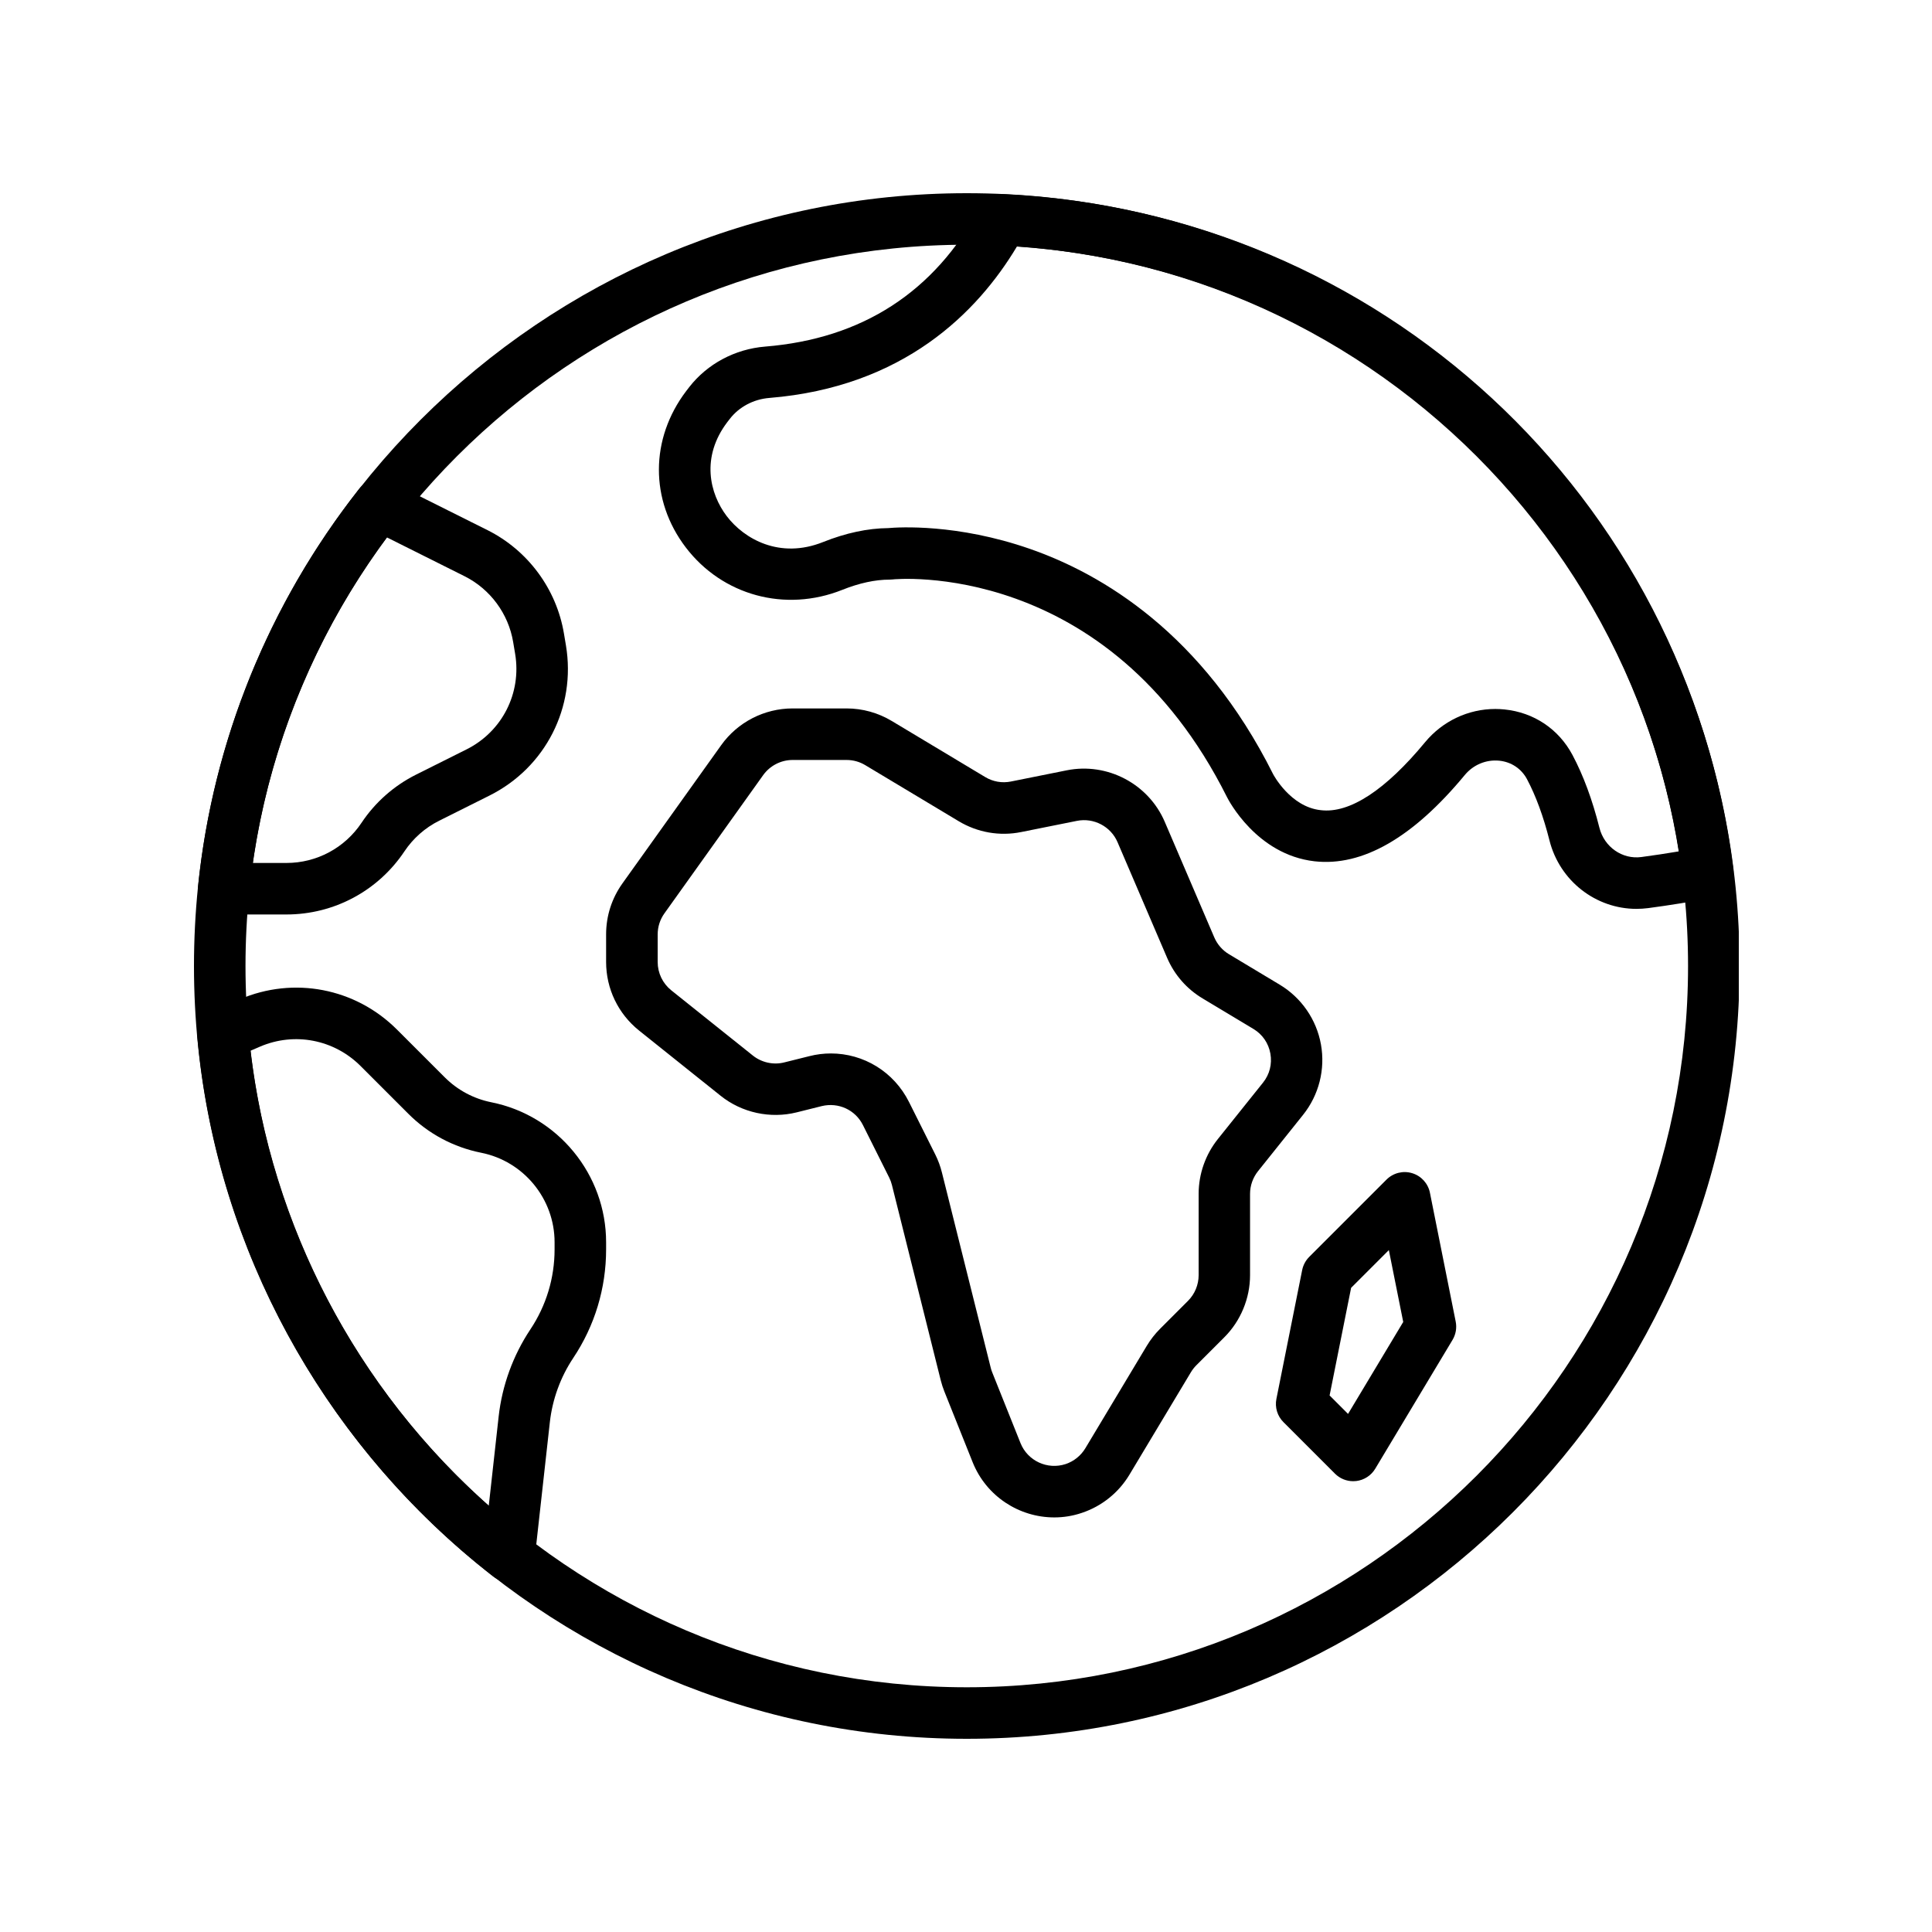
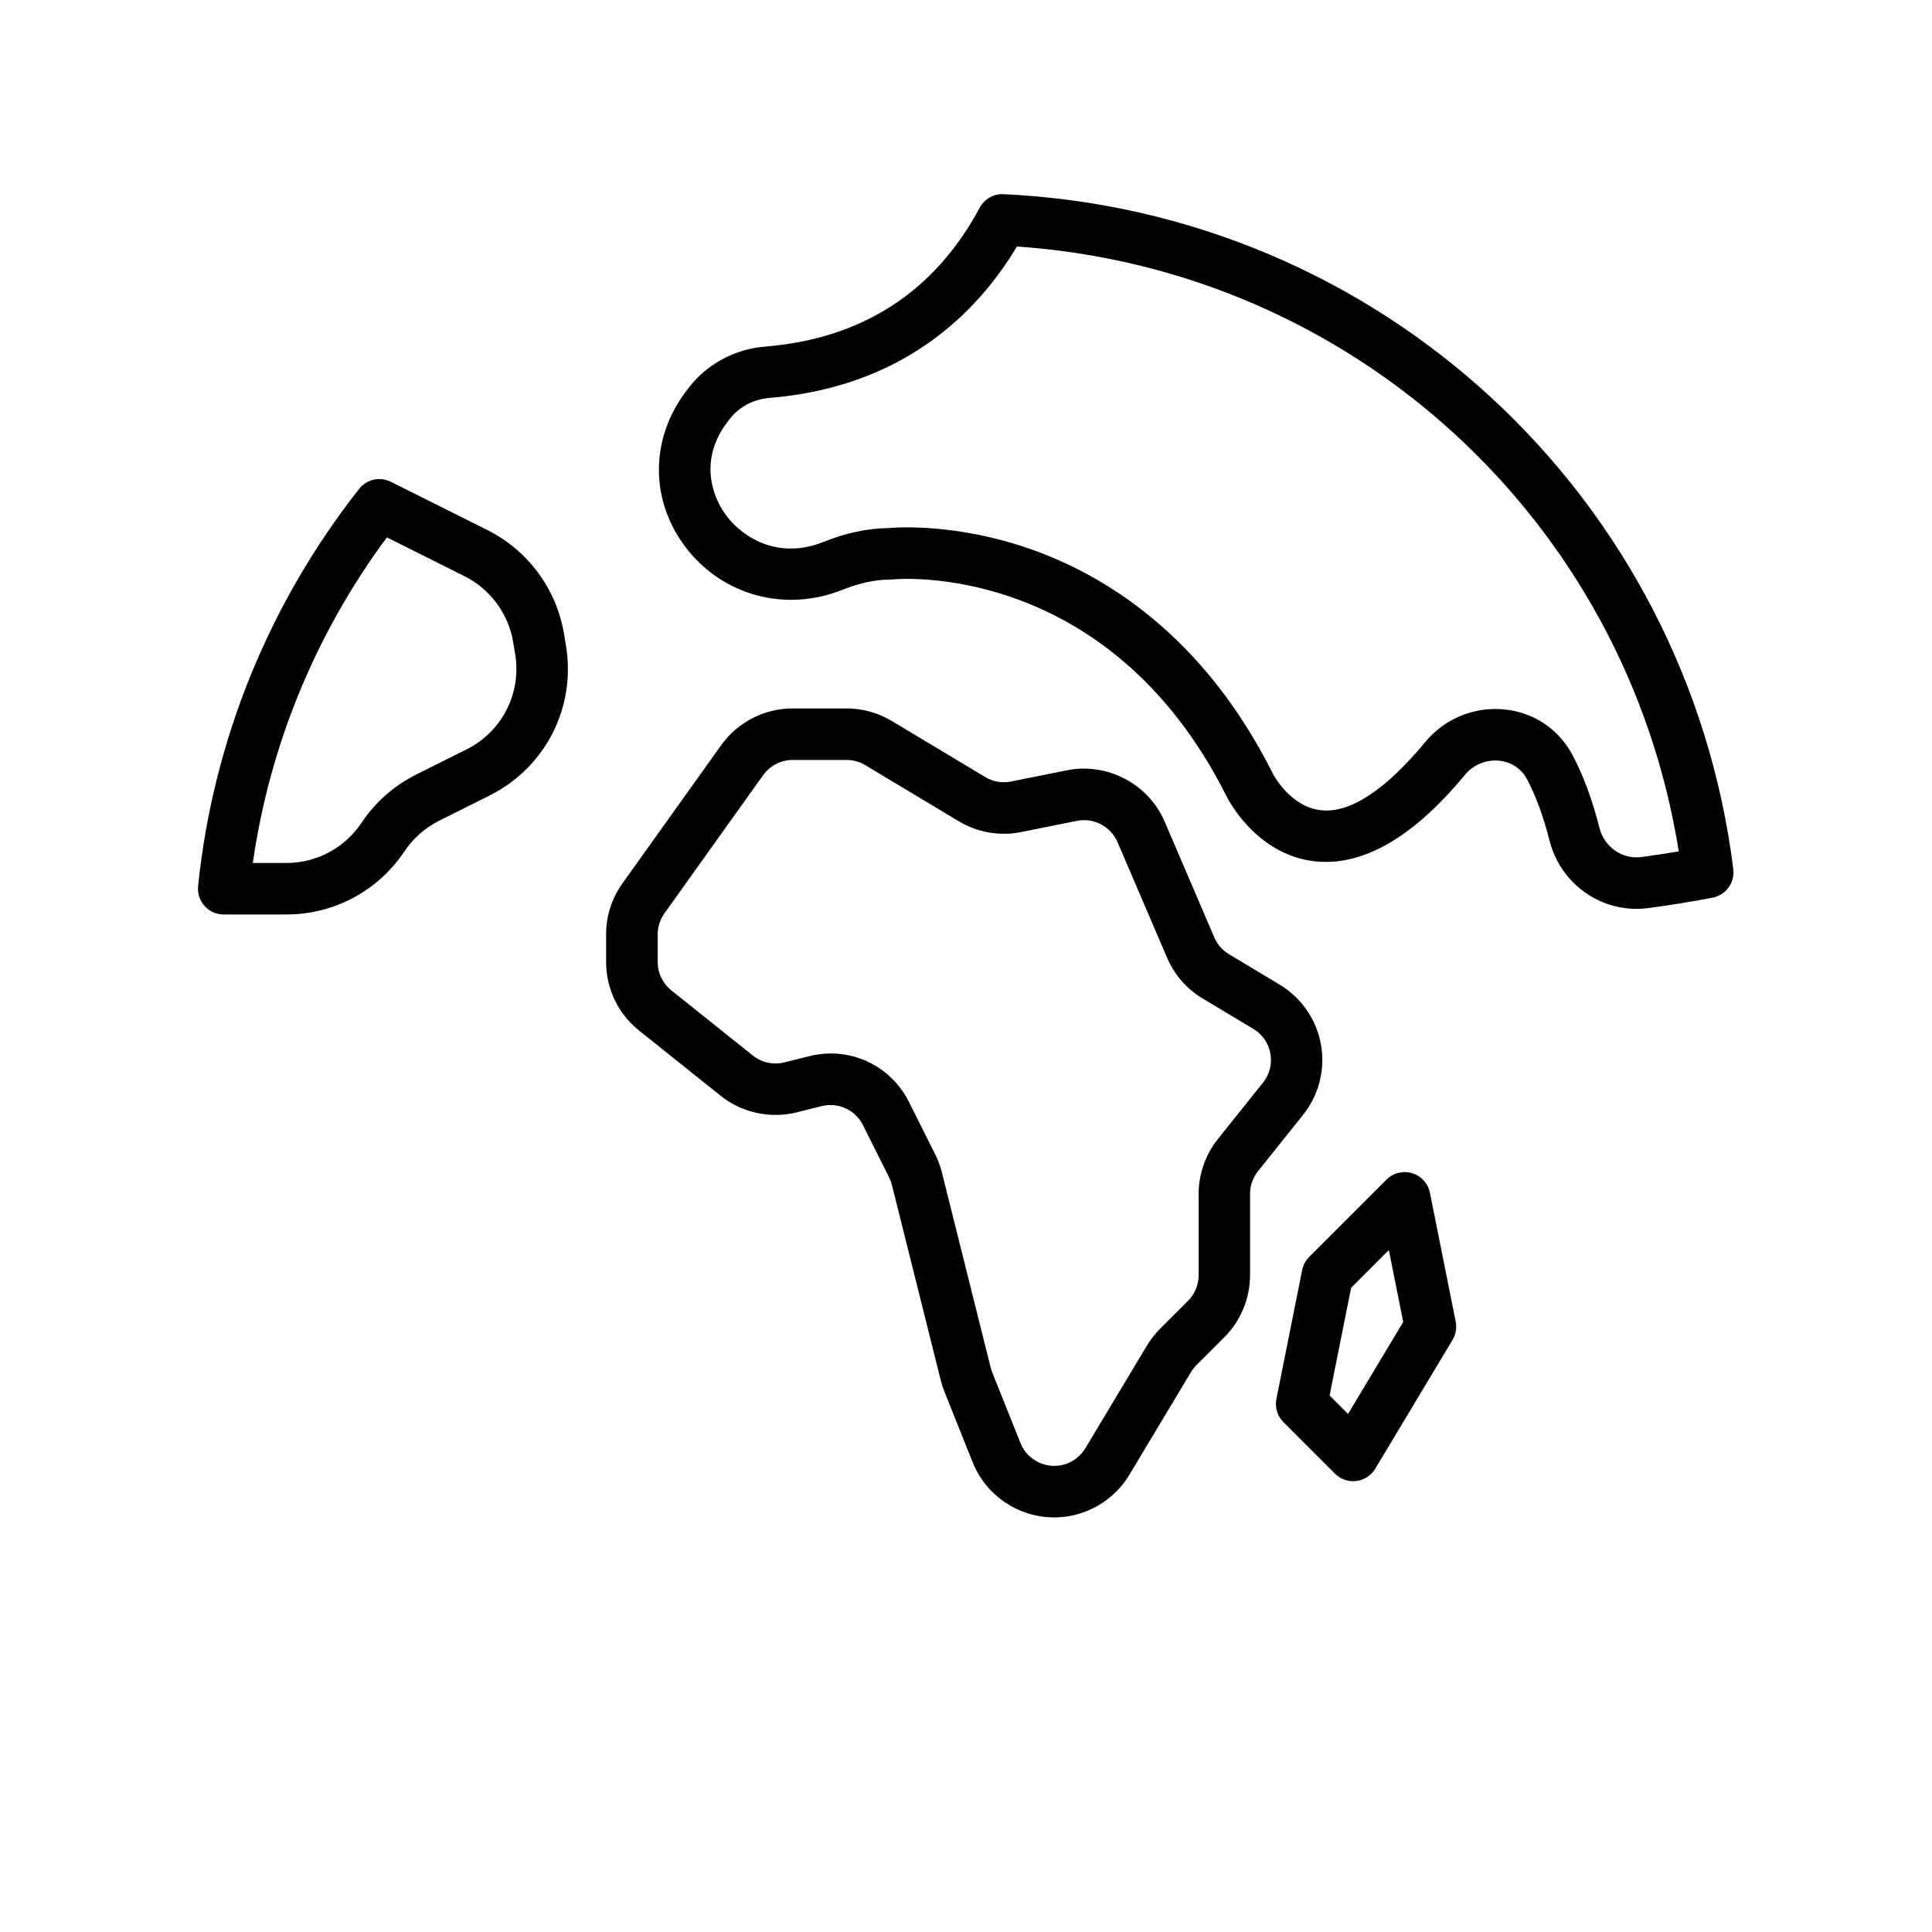
<svg xmlns="http://www.w3.org/2000/svg" version="1.2" preserveAspectRatio="xMidYMid meet" height="1080" viewBox="0 0 810 810" zoomAndPan="magnify" width="1080">
  <defs>
    <clipPath id="37e7b9f0ee">
-       <path d="M 81 81 L 729 81 L 729 729 L 81 729 Z M 81 81" />
-     </clipPath>
+       </clipPath>
  </defs>
  <g id="4a018d84cc">
-     <rect style="fill:#ffffff;fill-opacity:1;stroke:none;" height="810" y="0" width="810" x="0" />
    <rect style="fill:#ffffff;fill-opacity:1;stroke:none;" height="810" y="0" width="810" x="0" />
    <g clip-path="url(#37e7b9f0ee)" clip-rule="nonzero">
      <path d="M 405.324 729 C 226.672 729 81.324 583.652 81.324 405 C 81.324 226.348 226.672 81 405.324 81 C 583.977 81 729.324 226.348 729.324 405 C 729.324 583.652 583.977 729 405.324 729 Z M 405.324 102.602 C 238.582 102.602 102.926 238.258 102.926 405 C 102.926 571.742 238.582 707.398 405.324 707.398 C 572.066 707.398 707.723 571.742 707.723 405 C 707.723 238.258 572.066 102.602 405.324 102.602 Z M 405.324 102.602" style="stroke:none;fill-rule:nonzero;fill:#000000;fill-opacity:1;" />
    </g>
    <path d="M 442 636.184 C 427.324 636.184 413.512 627.352 407.785 613.031 L 395.949 583.438 C 395.332 581.914 394.828 580.328 394.414 578.707 L 373.938 496.789 C 373.668 495.711 373.281 494.672 372.785 493.68 L 361.789 471.699 C 358.582 465.273 351.484 462.055 344.5 463.742 L 334.043 466.355 C 322.953 469.121 311.02 466.527 302.109 459.391 L 267.926 432.055 C 259.145 425.012 254.113 414.535 254.113 403.305 L 254.113 391.738 C 254.113 384.016 256.488 376.629 260.973 370.355 L 302.348 312.434 C 309.246 302.766 320.445 297.012 332.305 297.012 L 354.91 297.012 C 361.605 297.012 368.16 298.836 373.863 302.27 L 413.035 325.77 C 416.285 327.738 420.129 328.406 423.848 327.652 L 447.27 322.953 C 464.258 319.551 481.52 328.645 488.332 344.562 L 509.102 393.023 C 510.355 395.938 512.535 398.445 515.246 400.055 L 536.523 412.828 C 545.625 418.293 551.934 427.43 553.812 437.875 C 555.691 448.34 552.961 459.098 546.328 467.391 L 527.43 491.023 C 525.281 493.711 524.09 497.09 524.09 500.527 L 524.09 534.621 C 524.09 544.32 520.16 553.812 513.301 560.66 L 501.594 572.367 C 500.711 573.254 499.941 574.234 499.305 575.293 L 473.504 618.301 C 468.988 625.816 461.914 631.496 453.59 634.273 C 449.777 635.578 445.855 636.184 442 636.184 Z M 348.344 441.664 C 362.016 441.664 374.738 449.281 381.121 462.047 L 392.117 484.023 C 393.312 486.422 394.254 488.961 394.902 491.562 L 415.379 573.48 C 415.539 574.141 415.758 574.777 416.004 575.402 L 427.852 605.027 C 430.844 612.48 439.141 616.336 446.797 613.809 C 450.23 612.652 453.156 610.309 455.035 607.188 L 480.828 564.191 C 482.371 561.633 484.23 559.246 486.355 557.117 L 498.074 545.391 C 500.914 542.559 502.535 538.641 502.535 534.633 L 502.535 500.535 C 502.535 492.211 505.398 484.055 510.602 477.543 L 529.512 453.914 C 532.301 450.438 533.391 446.105 532.613 441.719 C 531.824 437.336 529.285 433.652 525.465 431.363 L 504.199 418.598 C 497.535 414.613 492.383 408.715 489.305 401.543 L 468.527 353.074 C 465.707 346.496 458.578 342.758 451.559 344.141 L 428.121 348.84 C 419.117 350.664 409.828 349.023 401.953 344.305 L 362.762 320.793 C 360.395 319.367 357.695 318.621 354.93 318.621 L 332.328 318.621 C 327.422 318.621 322.801 321.008 319.949 324.992 L 278.574 382.914 C 276.719 385.508 275.734 388.562 275.734 391.75 L 275.734 403.316 C 275.734 407.961 277.82 412.289 281.449 415.207 L 315.621 442.531 C 319.301 445.477 324.25 446.578 328.828 445.414 L 339.27 442.812 C 342.297 442.035 345.34 441.664 348.344 441.664 Z M 348.344 441.664" style="stroke:none;fill-rule:nonzero;fill:#000000;fill-opacity:1;" />
    <path d="M 567.324 621 C 564.473 621 561.73 619.875 559.688 617.836 L 538.09 596.234 C 535.539 593.688 534.426 590.027 535.141 586.484 L 545.941 532.484 C 546.359 530.398 547.387 528.477 548.887 526.965 L 581.289 494.562 C 584.105 491.746 588.254 490.699 592.055 491.863 C 595.867 493.008 598.73 496.172 599.508 500.082 L 610.309 554.082 C 610.836 556.719 610.363 559.449 608.98 561.762 L 576.578 615.762 C 574.875 618.613 571.934 620.516 568.641 620.926 C 568.199 620.969 567.758 621 567.324 621 Z M 557.441 585.047 L 565.176 592.789 L 588.309 554.234 L 582.281 524.113 L 566.461 539.934 Z M 557.441 585.047" style="stroke:none;fill-rule:nonzero;fill:#000000;fill-opacity:1;" />
    <path d="M 686.082 381.047 C 669.113 381.047 653.93 369.402 649.629 352.371 C 647.094 342.305 643.918 333.676 640.215 326.699 C 637.859 322.273 633.625 319.441 628.582 318.926 C 623.062 318.375 617.684 320.621 614.109 324.941 C 592.371 351.215 571.191 363.367 551.102 361.098 C 526.758 358.312 514.945 335.223 514.445 334.238 C 464.398 234.133 374.988 242.785 374.102 242.945 C 373.703 242.988 373.312 243.012 372.914 243.012 C 366.91 243.012 360.246 244.457 353.129 247.297 C 329.258 256.844 302.887 249.684 287.496 229.488 C 272.418 209.684 272.504 183.934 287.723 163.91 L 288.977 162.281 C 296.559 152.539 308.156 146.34 320.77 145.312 C 361.488 142.008 391.758 122.418 410.758 87.082 C 412.723 83.418 416.633 81.184 420.777 81.41 C 578.438 88.82 707.098 207.836 726.699 364.402 C 727.402 370.039 723.621 375.27 718.039 376.336 C 709.301 378.031 700.207 379.512 691.004 380.73 C 689.352 380.938 687.699 381.047 686.082 381.047 Z M 626.918 297.238 C 628.203 297.238 629.488 297.312 630.773 297.441 C 643.109 298.695 653.496 305.672 659.285 316.559 C 663.812 325.07 667.613 335.34 670.57 347.078 C 672.602 355.113 680.152 360.387 688.145 359.316 C 693.426 358.613 698.672 357.816 703.824 356.949 C 681.727 218.008 567.074 112.98 426.352 103.355 C 409.762 131.047 378.777 162.258 322.531 166.84 C 315.934 167.379 309.918 170.555 306.02 175.566 L 304.949 176.945 C 293.781 191.637 297.508 206.949 304.691 216.398 C 311.969 225.957 326.914 234.543 345.113 227.242 C 354.598 223.453 363.766 221.496 372.375 221.41 C 376.738 221.012 401.285 219.488 431.805 230.117 C 462.023 240.637 504.254 265.551 533.77 324.582 C 533.801 324.66 540.992 338.301 553.684 339.66 C 565.875 341.184 580.977 331.129 597.465 311.18 C 604.82 302.293 615.609 297.238 626.918 297.238 Z M 626.918 297.238" style="stroke:none;fill-rule:nonzero;fill:#000000;fill-opacity:1;" />
    <path d="M 120.098 383.398 L 93.789 383.398 C 90.73 383.398 87.816 382.105 85.773 379.836 C 83.73 377.566 82.738 374.543 83.051 371.5 C 89.293 310.793 112.621 253.219 150.543 204.984 C 153.707 200.957 159.27 199.703 163.859 202.004 L 204.402 222.273 C 221.348 230.754 233.336 246.973 236.445 265.668 L 237.277 270.605 C 241.586 296.504 228.711 321.797 205.23 333.535 L 184.109 344.098 C 178.23 347.035 173.199 351.484 169.551 356.949 C 158.5 373.508 140.023 383.398 120.098 383.398 Z M 105.992 361.801 L 120.098 361.801 C 132.773 361.801 144.547 355.504 151.578 344.953 C 157.301 336.355 165.219 329.379 174.453 324.758 L 195.578 314.195 C 210.523 306.73 218.723 290.617 215.977 274.137 L 215.148 269.199 C 215.148 269.191 215.148 269.191 215.148 269.191 C 213.16 257.289 205.535 246.973 194.746 241.574 L 162.195 225.297 C 132.332 265.625 113.066 312.434 105.992 361.801 Z M 105.992 361.801" style="stroke:none;fill-rule:nonzero;fill:#000000;fill-opacity:1;" />
-     <path d="M 213.43 663.238 C 211.062 663.238 208.73 662.473 206.797 660.973 C 136.035 606 90.805 523.531 82.727 434.711 C 82.297 430.047 84.93 425.648 89.23 423.805 L 100.539 418.953 C 123.164 409.254 149.027 414.246 166.438 431.656 L 186.453 451.668 C 191.809 457.023 198.57 460.641 206 462.133 C 233.887 467.715 254.113 492.395 254.113 520.828 L 254.113 523.82 C 254.113 540.098 249.352 555.844 240.32 569.363 C 234.977 577.379 231.594 586.688 230.527 596.246 L 224.152 653.637 C 223.723 657.516 221.227 660.875 217.629 662.395 C 216.281 662.957 214.855 663.238 213.43 663.238 Z M 105.051 440.52 C 113.691 513.949 149.516 582.184 204.91 631.336 L 209.066 593.848 C 210.512 580.867 215.105 568.254 222.352 557.367 C 229.004 547.398 232.512 535.797 232.512 523.812 L 232.512 520.82 C 232.512 502.645 219.586 486.863 201.754 483.301 C 190.125 480.977 179.539 475.32 171.168 466.926 L 151.156 446.914 C 140.023 435.801 123.496 432.605 109.035 438.793 Z M 105.051 440.52" style="stroke:none;fill-rule:nonzero;fill:#000000;fill-opacity:1;" />
  </g>
</svg>